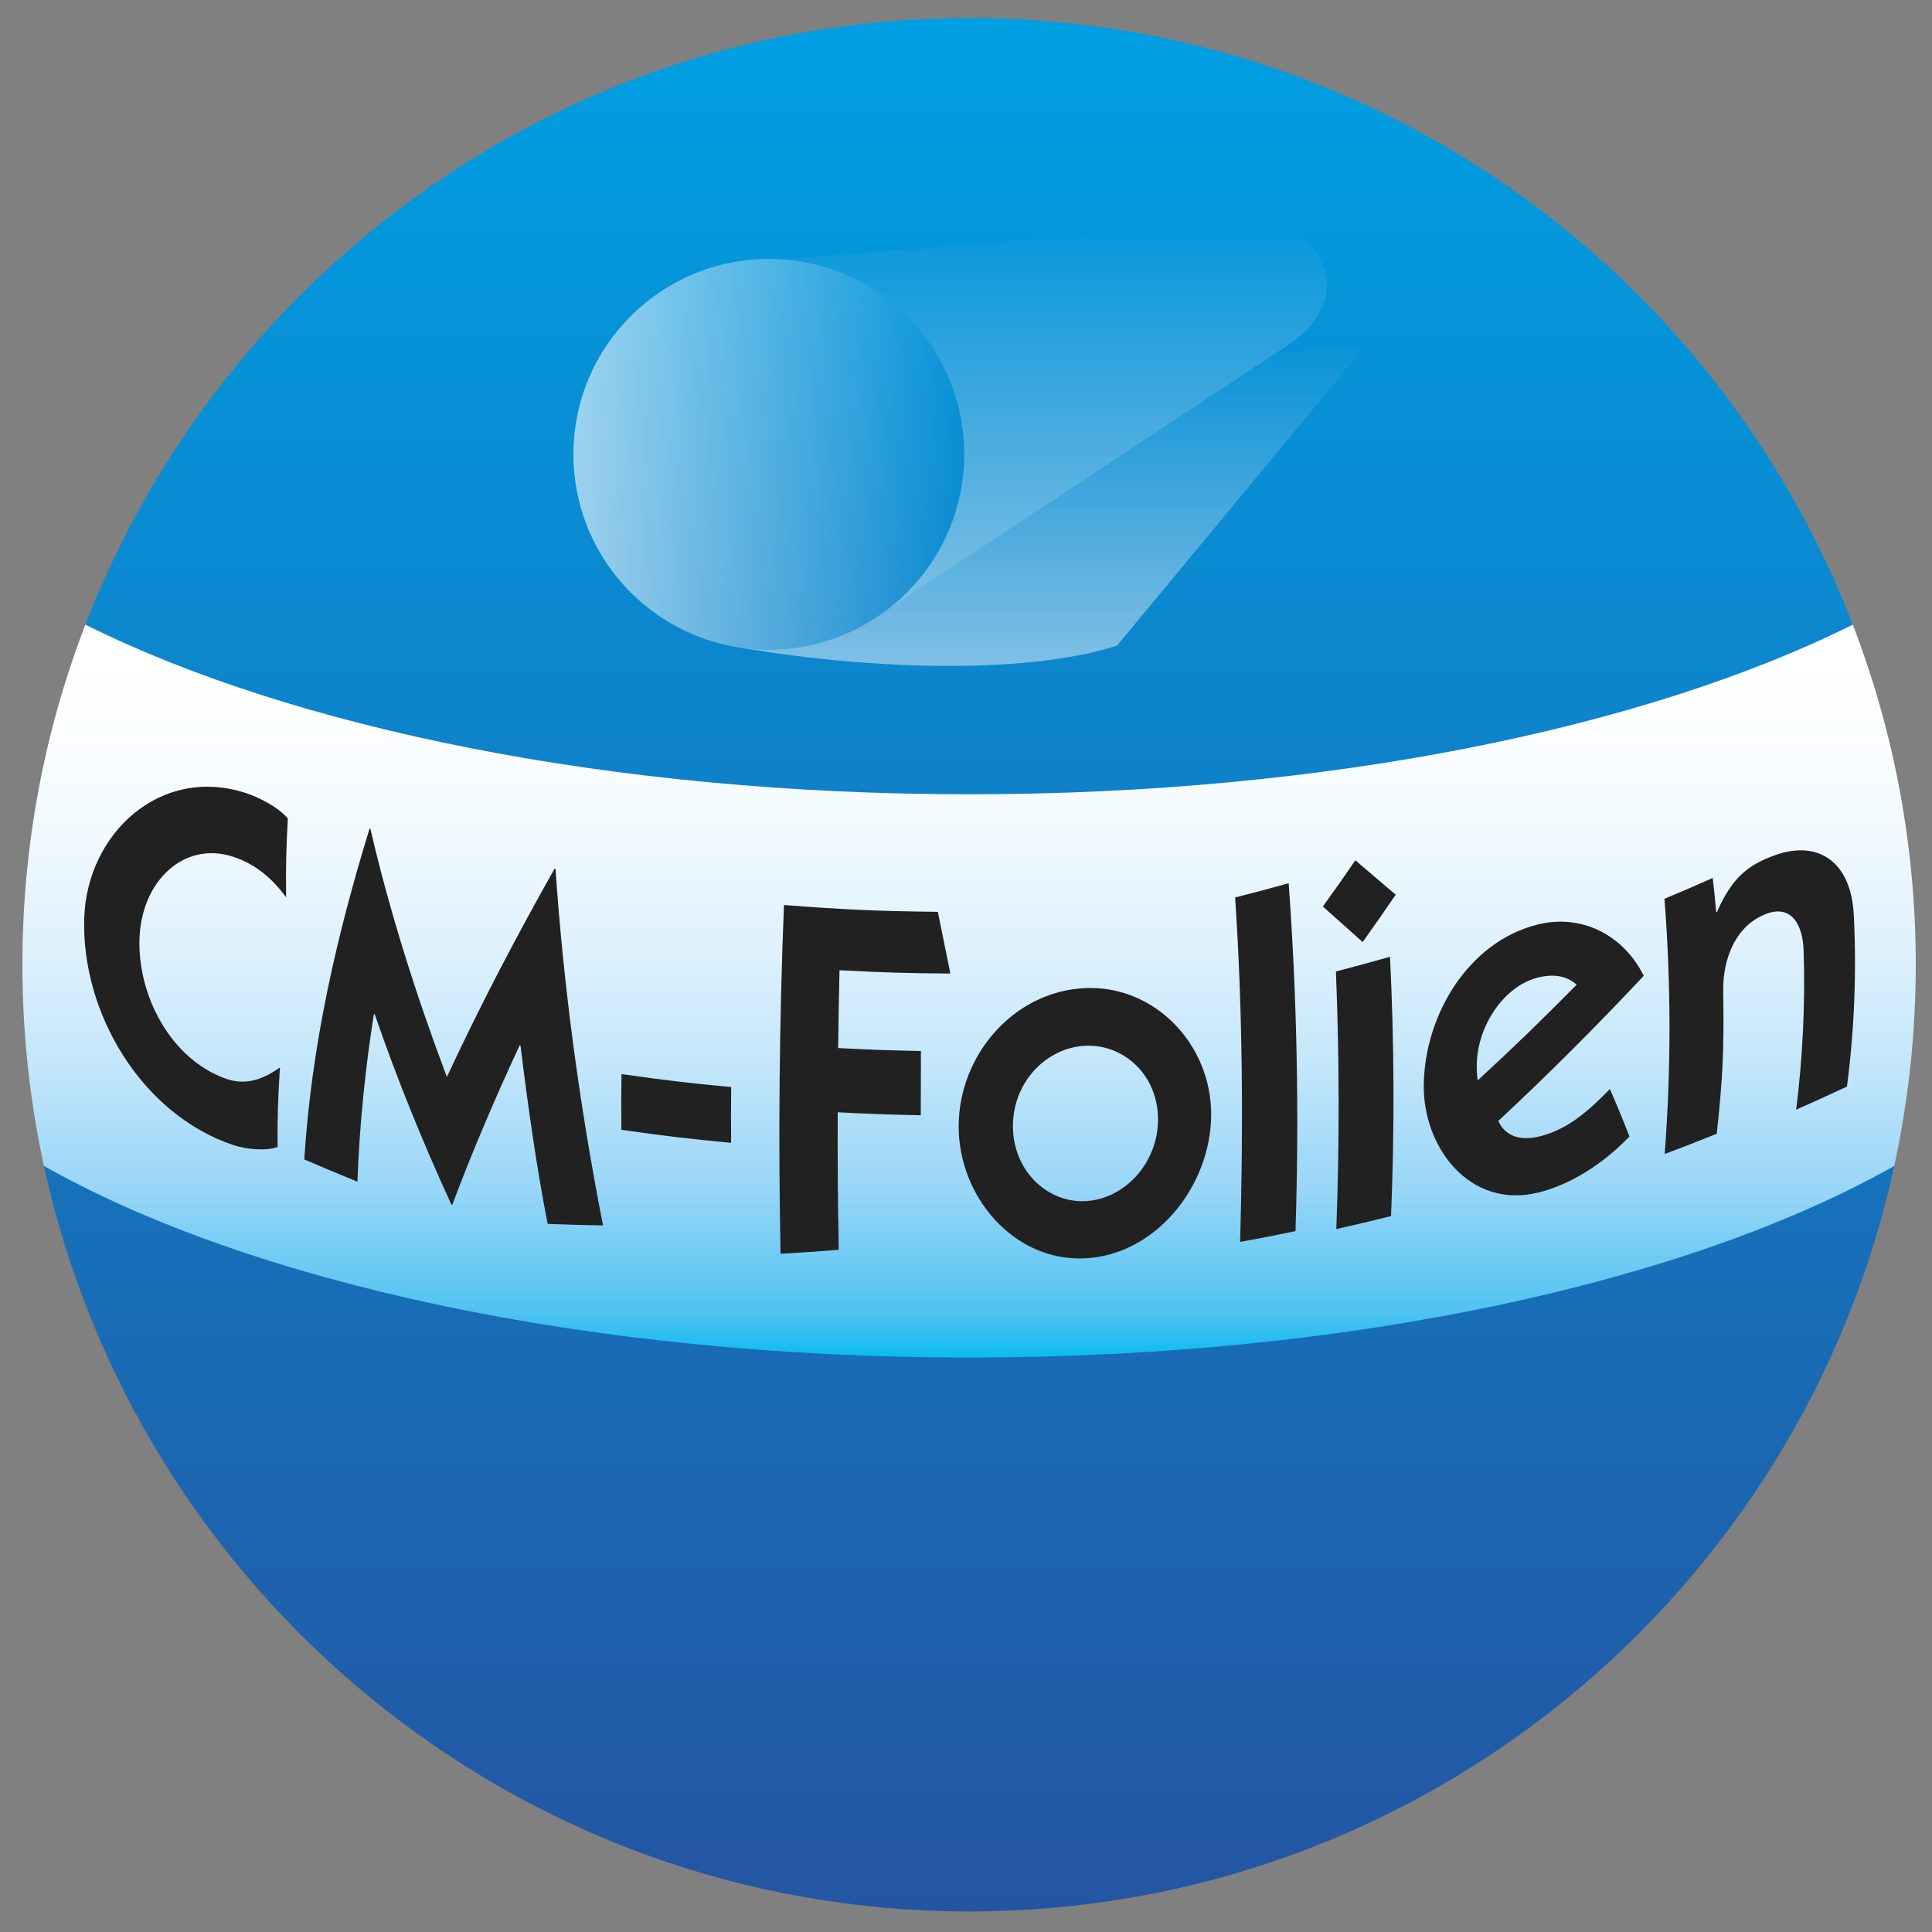
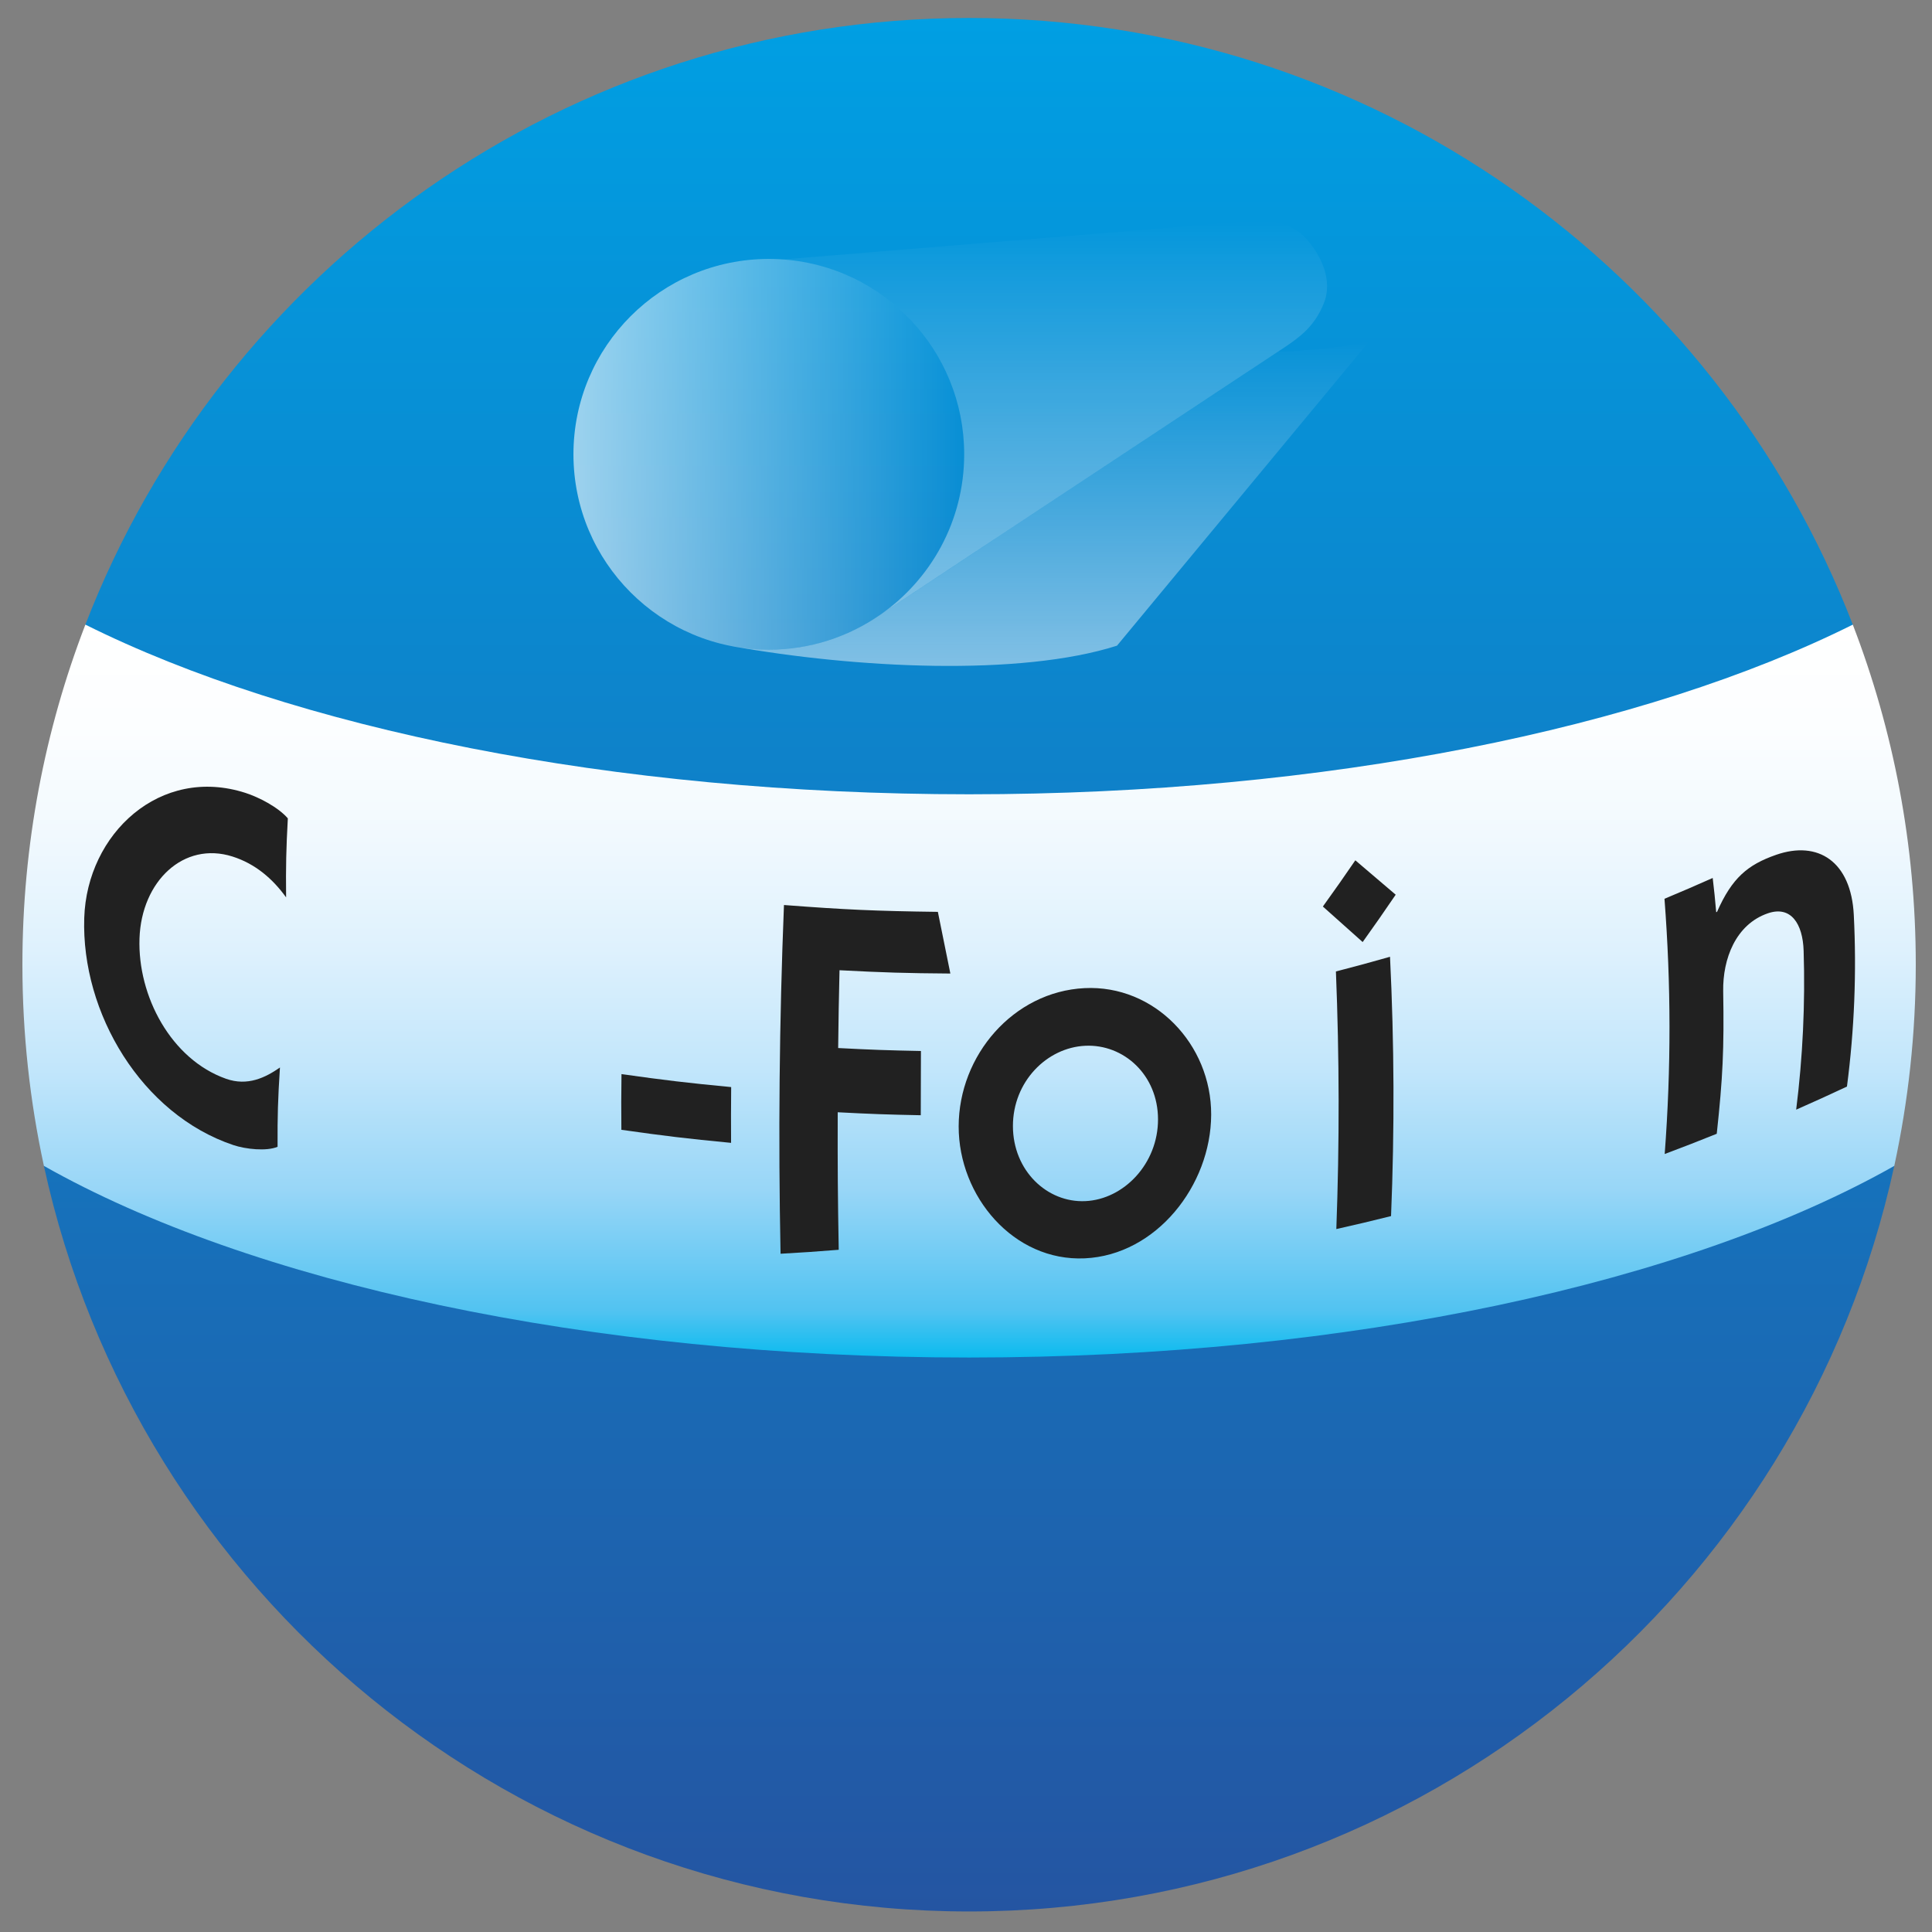
<svg xmlns="http://www.w3.org/2000/svg" version="1.1" id="Ebene_1" x="0px" y="0px" width="400px" height="400px" viewBox="0 0 400 400" enable-background="new 0 0 400 400" xml:space="preserve">
  <rect x="0" y="0" width="400" height="400" fill="#808080" stroke="none" />
  <g>
    <linearGradient id="SVGID_1_" gradientUnits="userSpaceOnUse" x1="200.64" y1="395.748" x2="200.64" y2="3.724">
      <stop offset="0" style="stop-color:#2455A2" />
      <stop offset="1" style="stop-color:#009FE3" />
    </linearGradient>
    <path fill="url(#SVGID_1_)" d="M392.19,241.386c-19.141,88.184-97.639,154.362-191.55,154.362   c-93.888,0-172.382-66.217-191.551-154.362l8.587-112.063c28.345-73.351,99.614-125.6,182.963-125.6   c83.394,0,154.649,52.183,182.961,125.601L392.19,241.386z" />
    <linearGradient id="SVGID_2_" gradientUnits="userSpaceOnUse" x1="200.64" y1="129.323" x2="200.64" y2="281.064">
      <stop offset="0" style="stop-color:#FFFFFF" />
      <stop offset="0.136" style="stop-color:#FCFEFF" />
      <stop offset="0.287" style="stop-color:#F1F9FE" />
      <stop offset="0.444" style="stop-color:#DEF1FD" />
      <stop offset="0.606" style="stop-color:#C2E6FB" />
      <stop offset="0.771" style="stop-color:#98D6F7" />
      <stop offset="0.937" style="stop-color:#51C3F1" />
      <stop offset="1" style="stop-color:#0BBBEF" />
    </linearGradient>
    <path fill="url(#SVGID_2_)" d="M392.19,241.386c2.906-13.425,4.45-27.358,4.45-41.654c0-24.818-4.624-48.554-13.039-70.408   c-42.927,21.408-108.928,35.124-182.961,35.124c-74.035,0-140.031-13.716-182.963-35.125   c-8.414,21.854-13.038,45.589-13.038,70.409c0,14.295,1.543,28.229,4.451,41.654c42.404,24,112.386,39.678,191.551,39.678   C279.8,281.063,349.785,265.386,392.19,241.386z" />
    <g>
      <linearGradient id="SVGID_3_" gradientUnits="userSpaceOnUse" x1="118.727" y1="94.059" x2="199.625" y2="94.059">
        <stop offset="0" style="stop-color:#FFFFFF;stop-opacity:0.6" />
        <stop offset="1" style="stop-color:#FFFFFF;stop-opacity:0" />
      </linearGradient>
      <circle fill="url(#SVGID_3_)" cx="159.176" cy="94.059" r="40.449" />
      <g>
        <linearGradient id="SVGID_4_" gradientUnits="userSpaceOnUse" x1="218.392" y1="127.351" x2="218.392" y2="45.655">
          <stop offset="0" style="stop-color:#FFFFFF;stop-opacity:0.6" />
          <stop offset="1" style="stop-color:#FFFFFF;stop-opacity:0" />
        </linearGradient>
        <path opacity="0.8" fill="url(#SVGID_4_)" d="M270.147,49.105c-3.396-3.637-9.193-3.558-10.867-3.389     c-1.38,0.137-72.161,5.945-97.256,8.003c9.142,0.637,17.447,4.308,23.912,10.018c0.045,0.041,0.091,0.079,0.136,0.118     c0.388,0.347,0.769,0.704,1.145,1.066c0.083,0.079,0.167,0.158,0.25,0.238c0.344,0.336,0.679,0.681,1.011,1.03     c0.107,0.113,0.216,0.224,0.322,0.338c0.306,0.33,0.604,0.666,0.898,1.004c0.124,0.142,0.25,0.284,0.372,0.428     c0.272,0.324,0.541,0.653,0.804,0.986c0.133,0.167,0.266,0.335,0.396,0.504c0.245,0.321,0.486,0.646,0.723,0.975     c0.137,0.189,0.275,0.381,0.408,0.572c0.222,0.319,0.437,0.64,0.651,0.964c0.137,0.213,0.274,0.427,0.41,0.642     c0.198,0.315,0.392,0.633,0.581,0.954c0.135,0.233,0.27,0.467,0.403,0.704c0.176,0.313,0.349,0.627,0.518,0.946     c0.133,0.252,0.261,0.506,0.39,0.761c0.155,0.311,0.309,0.623,0.457,0.939c0.126,0.27,0.249,0.542,0.369,0.817     c0.138,0.308,0.272,0.617,0.401,0.93c0.12,0.289,0.232,0.579,0.342,0.869c0.12,0.309,0.239,0.615,0.35,0.928     c0.109,0.303,0.208,0.61,0.311,0.916c0.1,0.307,0.203,0.61,0.296,0.919c0.098,0.322,0.187,0.646,0.276,0.971     c0.084,0.302,0.17,0.604,0.247,0.907c0.085,0.338,0.158,0.68,0.234,1.02c0.067,0.298,0.137,0.595,0.198,0.895     c0.072,0.357,0.13,0.72,0.193,1.08c0.05,0.289,0.106,0.578,0.149,0.869c0.056,0.387,0.101,0.778,0.148,1.168     c0.031,0.271,0.07,0.541,0.099,0.813c0.042,0.439,0.07,0.883,0.099,1.327c0.016,0.229,0.039,0.455,0.05,0.685     c0.034,0.675,0.051,1.354,0.051,2.038c0,13.808-6.922,25.993-17.482,33.292c16.505-10.97,80.983-53.534,83.779-55.418     c3.216-2.17,6.229-4.342,8.159-9.126C276.012,58.021,273.54,52.742,270.147,49.105z" />
      </g>
      <g>
        <linearGradient id="SVGID_5_" gradientUnits="userSpaceOnUse" x1="217.608" y1="137.873" x2="217.608" y2="70.46">
          <stop offset="0" style="stop-color:#FFFFFF;stop-opacity:0.6" />
          <stop offset="1" style="stop-color:#FFFFFF;stop-opacity:0" />
        </linearGradient>
        <path opacity="0.8" fill="url(#SVGID_5_)" d="M264.616,72.806c-2.875,1.92-10.84,7.188-20.637,13.644     c-21.113,13.955-51.283,33.885-61.836,40.901c0.035-0.023,0.066-0.051,0.103-0.075c-6.544,4.555-14.493,7.232-23.07,7.232     c-2.594,0-5.127-0.254-7.586-0.72c-0.007,0-0.02,0.002-0.027,0.002c25.631,4.583,59.621,6.285,79.698-0.108l52.394-63.222     C280.611,71.792,268.873,72.729,264.616,72.806z" />
      </g>
    </g>
    <g>
      <g>
        <path fill="#212121" d="M57.468,237.432c-2.294,0.966-6.604,0.501-9.169-0.36c-18.938-6.36-31.492-27.296-30.858-47.021     c0.561-17.47,15.741-31.589,33.403-25.881c2.7,0.873,6.704,2.907,8.749,5.263c-0.349,6.457-0.421,9.732-0.359,16.36     c-2.743-3.807-6.344-6.954-11.109-8.46c-10.119-3.201-18.835,5.134-19.244,16.952c-0.413,11.947,6.547,25.05,17.922,29.067     c4.472,1.578,8.161-0.255,11.156-2.337C57.537,227.663,57.439,230.951,57.468,237.432z" />
-         <path fill="#212121" d="M62.999,240.043c1.483-23.51,6.612-46.044,13.517-68.491c0.067,0.017,0.101,0.025,0.168,0.042     c4.061,17.473,9.53,34.601,15.834,51.386c6.872-14.746,14.306-28.991,22.318-43.148c0.069,0.013,0.102,0.019,0.171,0.03     c1.716,24.924,5.041,49.322,9.837,73.838c-4.607-0.067-6.898-0.133-11.456-0.311c-2.4-12.252-4.09-24.53-5.627-36.913     c-0.071-0.013-0.104-0.02-0.176-0.031c-5.041,10.825-9.738,21.814-13.95,32.99c-0.07-0.016-0.105-0.022-0.176-0.038     c-5.922-12.872-11.262-26.014-15.876-39.41c-0.069-0.018-0.104-0.028-0.174-0.046c-1.817,11.49-2.981,23.087-3.407,34.713     C69.585,242.857,67.384,241.937,62.999,240.043z" />
        <path fill="#212121" d="M128.673,222.383c9.021,1.272,13.565,1.811,22.708,2.685c-0.041,4.62-0.045,6.961-0.02,11.549     c-9.146-0.88-13.689-1.422-22.712-2.702C128.61,229.333,128.613,226.996,128.673,222.383z" />
        <path fill="#212121" d="M162.312,187.374c12.639,0.965,19.015,1.252,31.863,1.417c1.015,5.055,1.534,7.61,2.587,12.77     c-9.23-0.068-13.821-0.206-22.949-0.684c-0.147,6.367-0.204,9.592-0.28,16.109c6.826,0.357,10.254,0.479,17.137,0.611     c-0.022,5.276-0.03,7.937-0.035,13.301c-6.907-0.133-10.345-0.257-17.195-0.616c-0.029,11.609,0.012,17.309,0.209,28.471     c-4.838,0.389-7.246,0.552-12.041,0.821C161.119,235.475,161.348,211.458,162.312,187.374z" />
        <path fill="#212121" d="M224.526,204.582c14.505-0.727,26.279,11.636,26.234,26.2c-0.046,14.66-11.37,29.067-26.176,29.744     c-14.729,0.674-26.116-12.825-26.102-27.315C198.499,218.473,209.827,205.321,224.526,204.582z M224.728,248.68     c7.952-0.376,15.04-7.743,15.027-16.945c-0.013-9.199-7.114-15.588-15.058-15.22s-14.985,7.413-14.981,16.621     C209.719,242.346,216.775,249.056,224.728,248.68z" />
-         <path fill="#212121" d="M256.758,257.129c0.658-23.806,0.56-47.548-1.042-71.319c4.461-1.131,6.68-1.722,11.09-2.95     c1.747,24.06,2.187,47.921,1.414,72.031C263.648,255.838,261.356,256.285,256.758,257.129z" />
        <path fill="#212121" d="M288.963,185.238c-2.669,3.917-4.039,5.877-6.839,9.804c-3.283-2.941-4.934-4.413-8.239-7.355     c2.755-3.833,4.101-5.749,6.72-9.57C283.954,180.964,285.629,182.39,288.963,185.238z M276.587,201.13     c4.501-1.167,6.743-1.775,11.201-3.039c0.881,17.978,0.954,35.702,0.213,53.687c-4.516,1.126-6.782,1.66-11.328,2.685     C277.334,236.62,277.306,218.971,276.587,201.13z" />
-         <path fill="#212121" d="M337.362,235.295c-5.626,5.859-12.388,10.007-18.855,11.605c-14.179,3.505-23.927-9.332-23.731-22.36     c0.215-14.349,9.158-29.522,23.579-33.13c8.943-2.238,17.667,2.014,21.971,10.616c-9.711,10.337-19.717,20.392-30.113,30.04     c0.816,1.97,3.149,4.514,8.462,3.234c5.66-1.364,9.947-4.991,14.637-9.831C335.03,229.445,335.843,231.41,337.362,235.295z      M326.44,203.866c-2.196-1.95-4.944-2.206-7.904-1.507c-6.964,1.646-12.553,9.782-12.784,17.799     c-0.031,1.111,0.016,2.314,0.191,3.529C314.352,215.916,318.475,211.893,326.44,203.866z" />
        <path fill="#212121" d="M344.614,186.082c4.016-1.684,6.013-2.544,9.984-4.306c0.331,2.816,0.475,4.231,0.723,7.077     c0.067-0.021,0.103-0.032,0.17-0.054c3.111-7.05,6.351-9.765,12.232-11.815c8.698-3.032,15.531,1.38,16.087,12.448     c0.598,11.855,0.118,23.758-1.417,35.528c-4.185,1.959-6.288,2.913-10.514,4.782c1.365-10.907,1.89-21.917,1.544-32.903     c-0.172-5.571-2.622-9.384-7.39-7.753c-6.69,2.288-9.376,9.478-9.264,16.126c0.204,12.009-0.083,17.964-1.334,29.523     c-4.292,1.724-6.447,2.56-10.777,4.189C345.998,221.077,345.979,203.928,344.614,186.082z" />
      </g>
    </g>
  </g>
</svg>